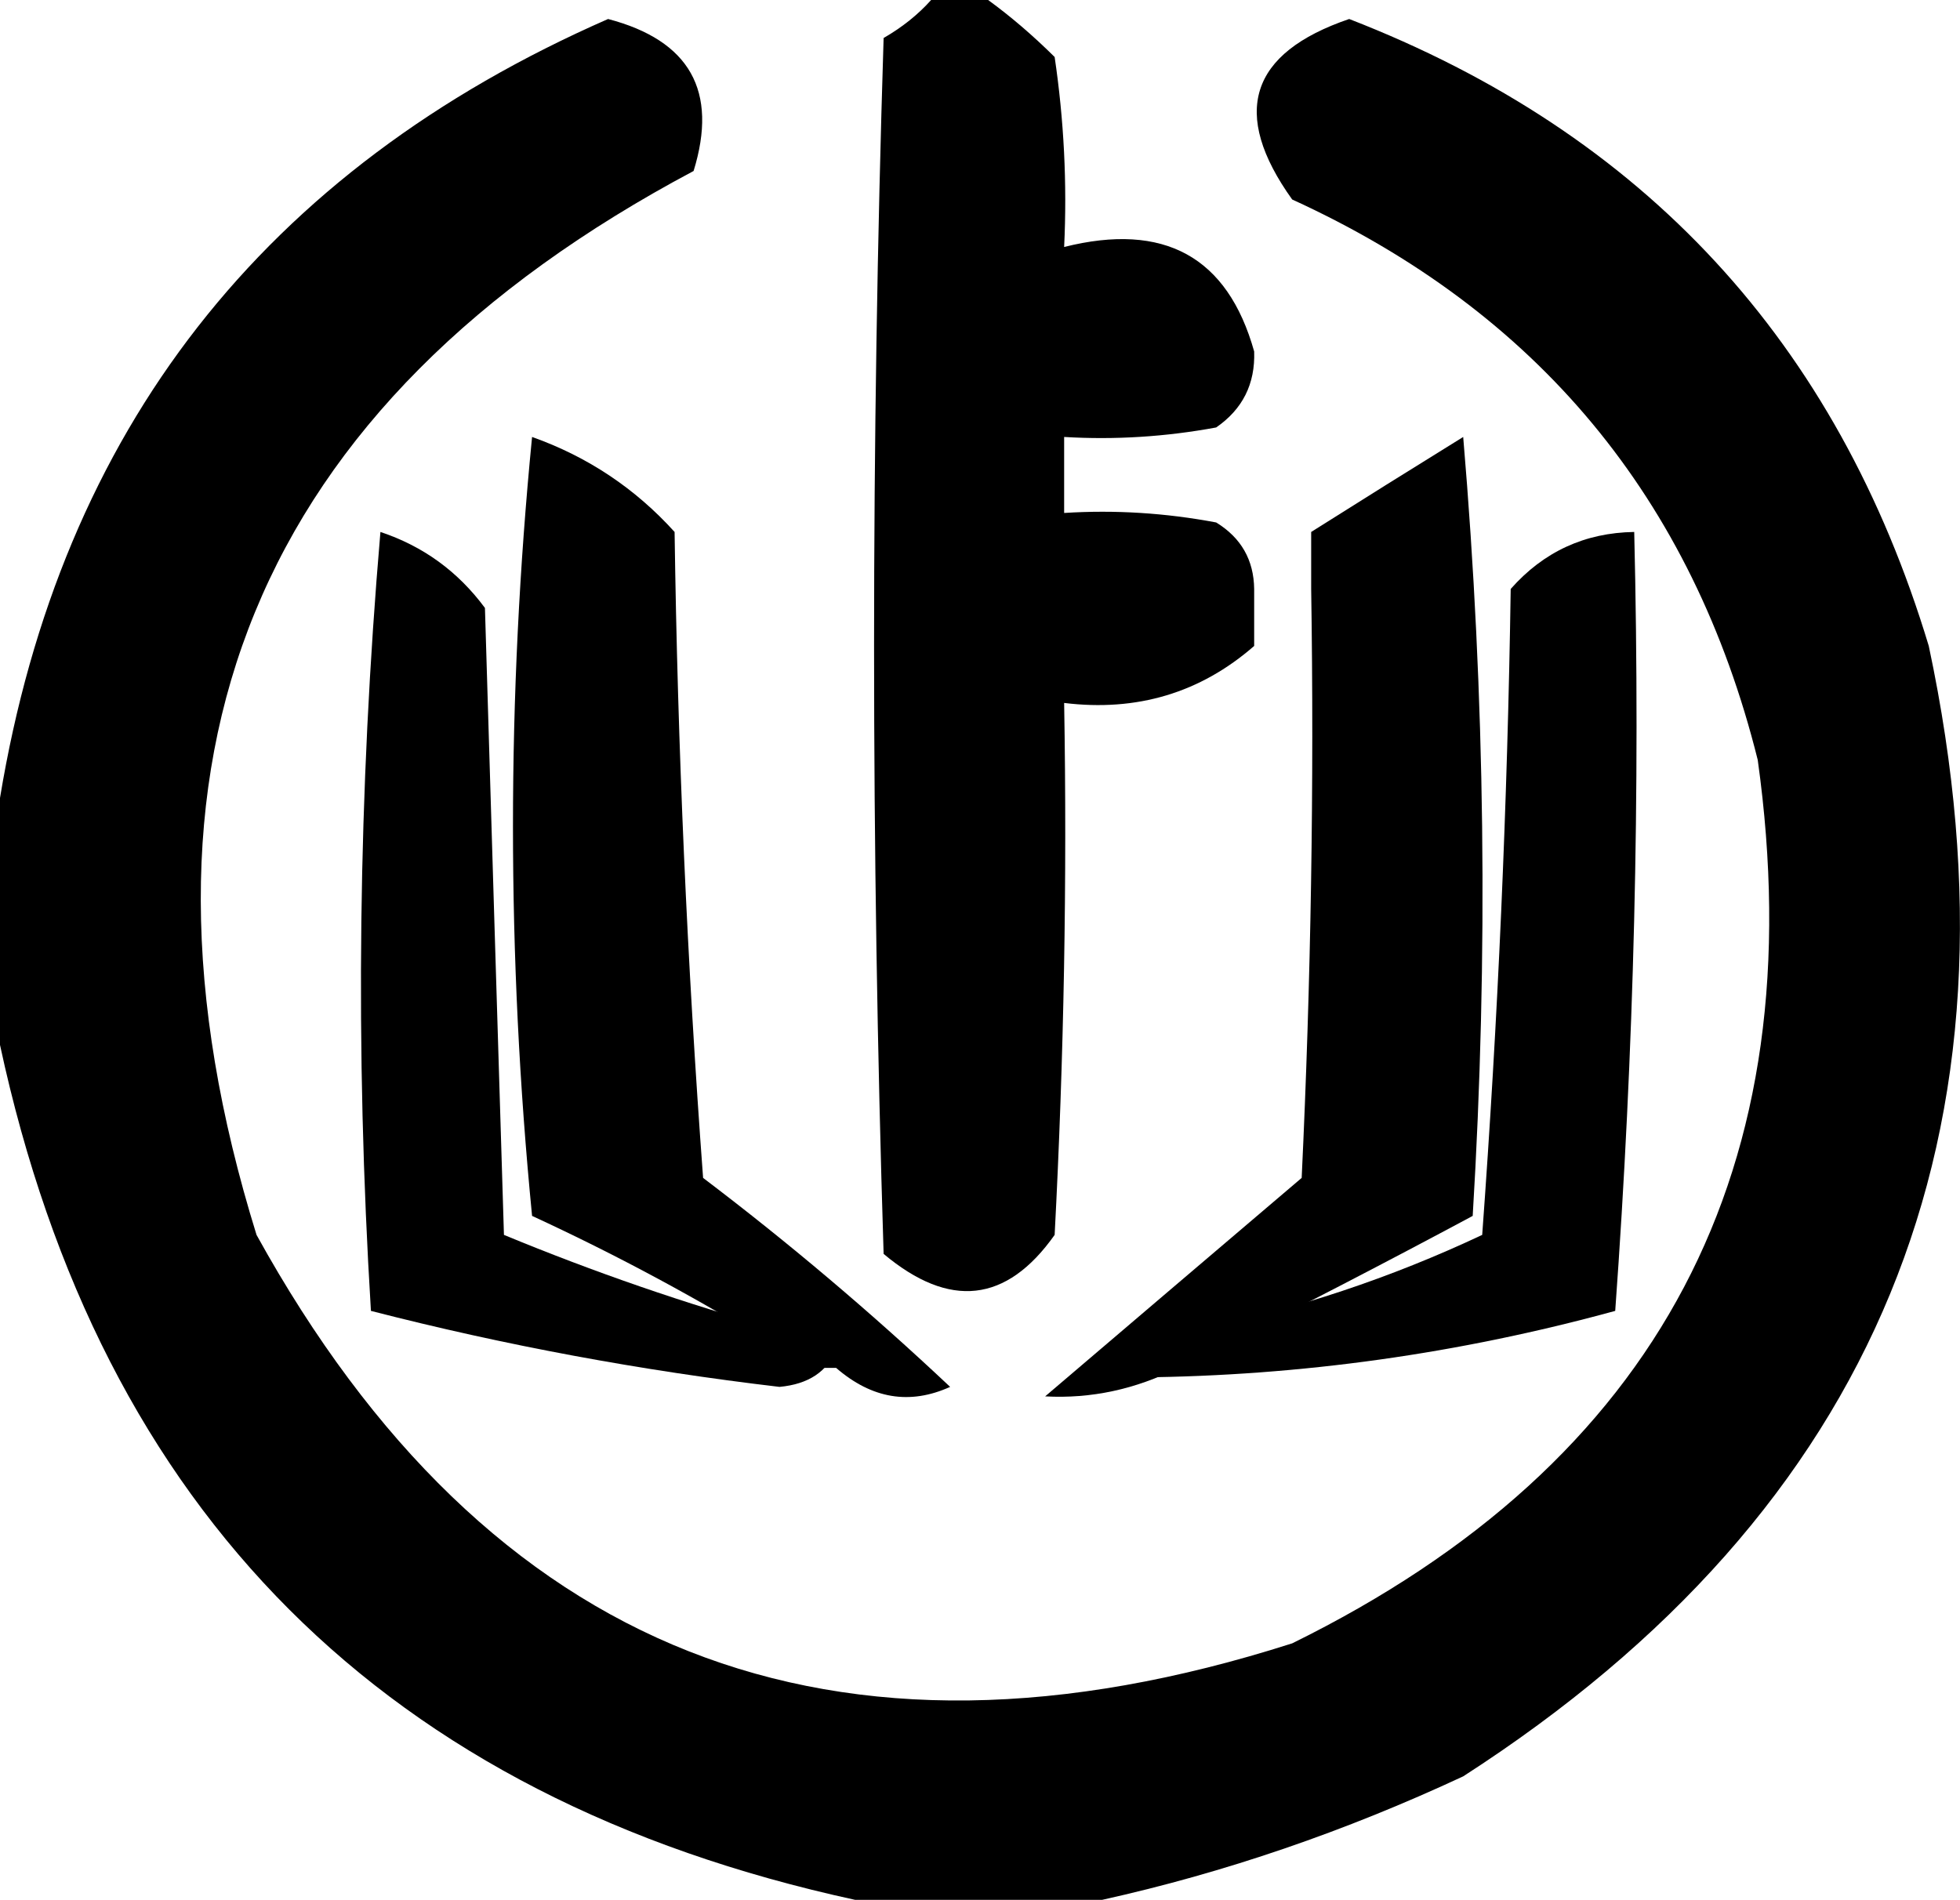
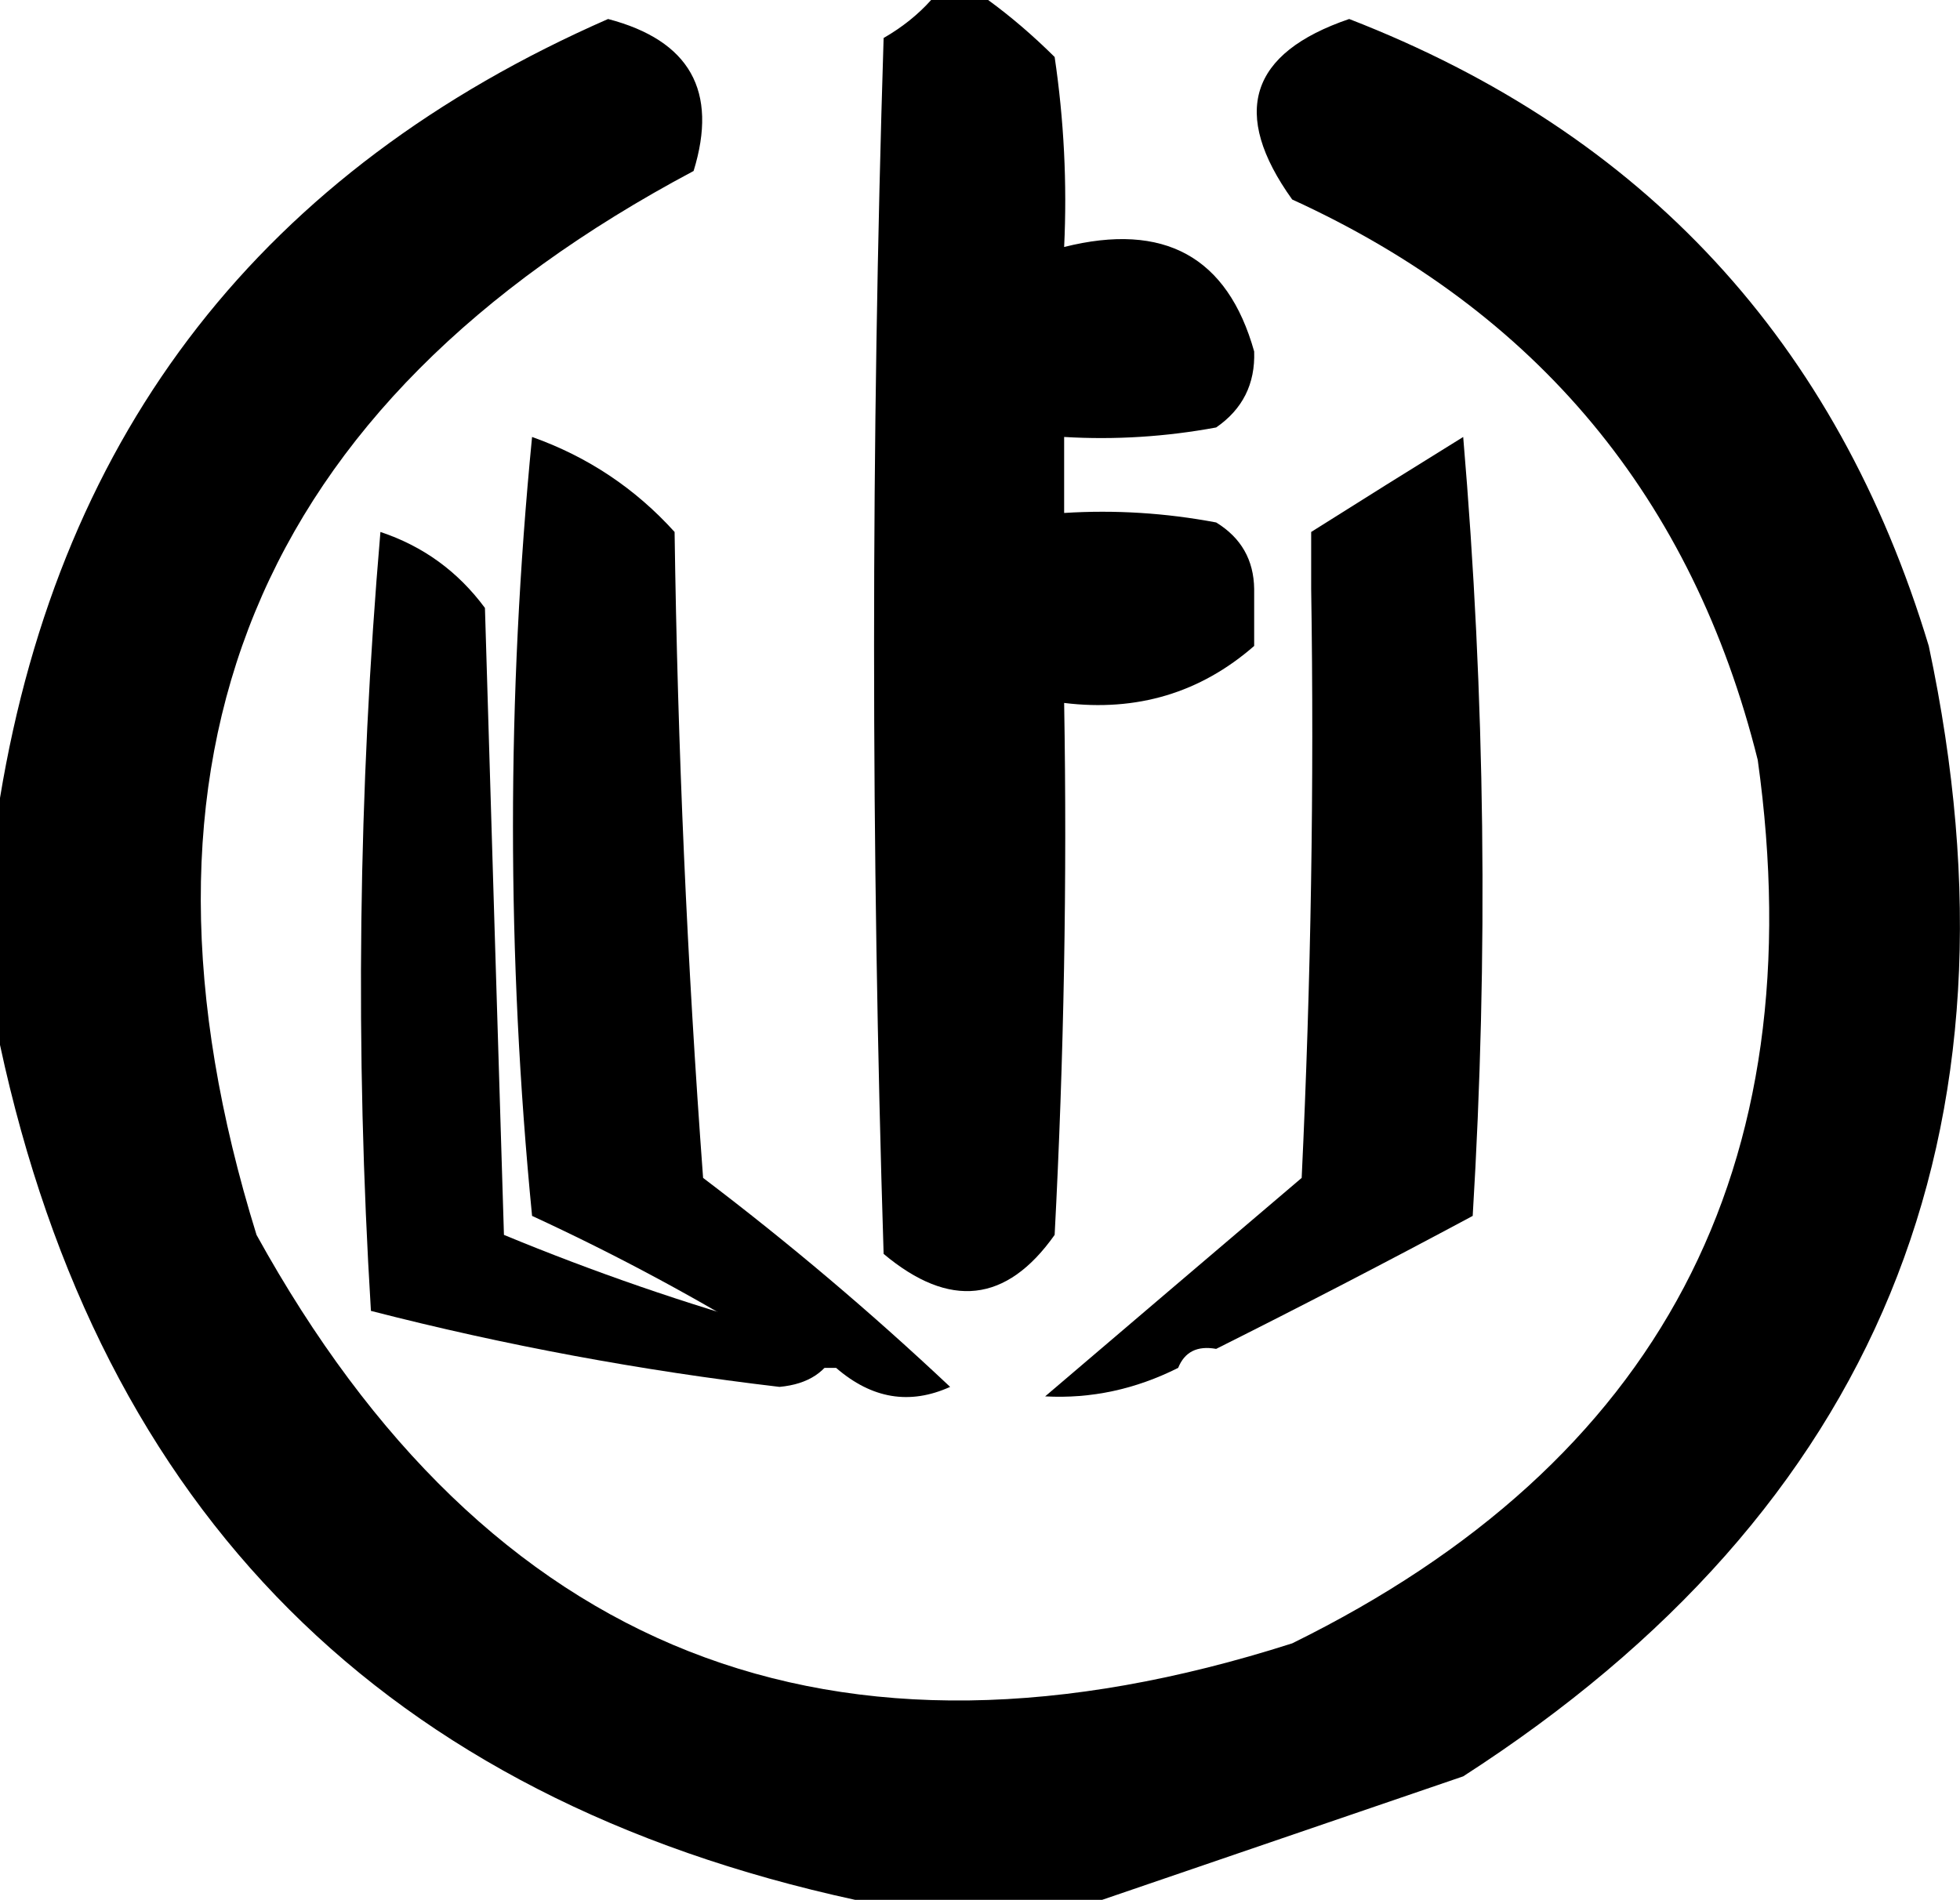
<svg xmlns="http://www.w3.org/2000/svg" width="103.144" height="100" viewBox="0 0 103.144 100" fill="none">
  <defs />
  <rect width="103.144" height="100" />
  <g>
    <path id="path" d="M49 0C50 0 51 0 52 0C53.18 0.86 54.35 1.86 55.5 3C55.99 6.31 56.16 9.65 56 13C61.26 11.68 64.6 13.51 66 18.5C66.06 20.21 65.39 21.54 64 22.5C61.35 22.99 58.68 23.16 56 23C56 24.33 56 25.66 56 27C58.68 26.83 61.35 27 64 27.5C65.32 28.31 65.98 29.48 66 31C66 32 66 33 66 34C63.17 36.47 59.83 37.47 56 37C56.16 46.33 55.99 55.67 55.5 65C52.97 68.58 49.97 68.91 46.5 66C45.83 44.66 45.83 23.33 46.5 2C47.49 1.43 48.32 0.76 49 0Z" fill="#000000" fill-opacity="1" fill-rule="evenodd" />
  </g>
  <g>
-     <path id="path" d="M58 100C53.66 100 49.33 100 45 100C20.3 94.63 5.3 79.63 0 55C0 50.66 0 46.33 0 42C3.2 22.62 13.87 8.95 32 1C36.3 2.13 37.8 4.79 36.5 9C13.39 21.29 5.73 39.96 13.5 65C25.68 87.06 43.84 94.23 68 86.5C87.33 76.99 95.5 61.49 92.5 40C89.07 26.24 80.91 16.4 68 10.5C64.75 5.96 65.75 2.79 71 1C86.52 7.02 96.68 18.02 101.5 34C106.96 59.63 98.79 79.46 77 93.5C70.78 96.4 64.45 98.57 58 100Z" fill="#000000" fill-opacity="1" fill-rule="evenodd" />
+     <path id="path" d="M58 100C53.66 100 49.33 100 45 100C20.3 94.63 5.3 79.63 0 55C0 50.66 0 46.33 0 42C3.2 22.62 13.87 8.95 32 1C36.3 2.13 37.8 4.79 36.5 9C13.39 21.29 5.73 39.96 13.5 65C25.68 87.06 43.84 94.23 68 86.5C87.33 76.99 95.5 61.49 92.5 40C89.07 26.24 80.91 16.4 68 10.5C64.75 5.96 65.75 2.79 71 1C86.52 7.02 96.68 18.02 101.5 34C106.96 59.63 98.79 79.46 77 93.5Z" fill="#000000" fill-opacity="1" fill-rule="evenodd" />
  </g>
  <g>
    <path id="path" d="M44 72C43.66 72 43.33 72 43 72C42.65 71.16 41.99 70.82 41 71C36.88 68.44 32.55 66.1 28 64C26.66 50.33 26.66 36.66 28 23C30.93 24.04 33.43 25.71 35.5 28C35.66 39.34 36.16 50.68 37 62C41.51 65.42 45.85 69.09 50 73C47.88 73.96 45.88 73.63 44 72Z" fill="#000000" fill-opacity="1" fill-rule="evenodd" />
  </g>
  <g>
    <path id="path" d="M64 71C63 70.82 62.34 71.16 62 72C59.75 73.13 57.42 73.63 55 73.5C59.5 69.66 64 65.83 68.5 62C68.99 51.67 69.16 41.33 69 31C69 30 69 29 69 28C71.63 26.34 74.3 24.67 77 23C78.16 36.65 78.33 50.32 77.5 64C72.95 66.44 68.45 68.77 64 71Z" fill="#000000" fill-opacity="1" fill-rule="evenodd" />
  </g>
  <g>
    <path id="path" d="M41.02 70C41.36 70.83 42.02 71.17 43.02 71C43.35 71 43.68 71 44.02 71C43.55 72.19 42.55 72.86 41.02 73C33.72 72.14 26.55 70.81 19.52 69C18.68 55.32 18.85 41.65 20.02 28C22.27 28.75 24.1 30.08 25.52 32C25.85 43 26.18 54 26.52 65C31.26 66.96 36.09 68.63 41.02 70Z" fill="#000000" fill-opacity="1" fill-rule="evenodd" />
  </g>
  <g>
-     <path id="path" d="M61 71C61.99 71.17 62.65 70.83 63 70C68.18 68.93 73.18 67.27 78 65C78.83 53.68 79.33 42.34 79.5 31C81.23 29.04 83.4 28.04 86 28C86.33 41.68 85.99 55.34 85 69C76.79 71.25 68.46 72.42 60 72.5C60.55 72.11 60.88 71.61 61 71Z" fill="#000000" fill-opacity="1" fill-rule="evenodd" />
-   </g>
+     </g>
</svg>